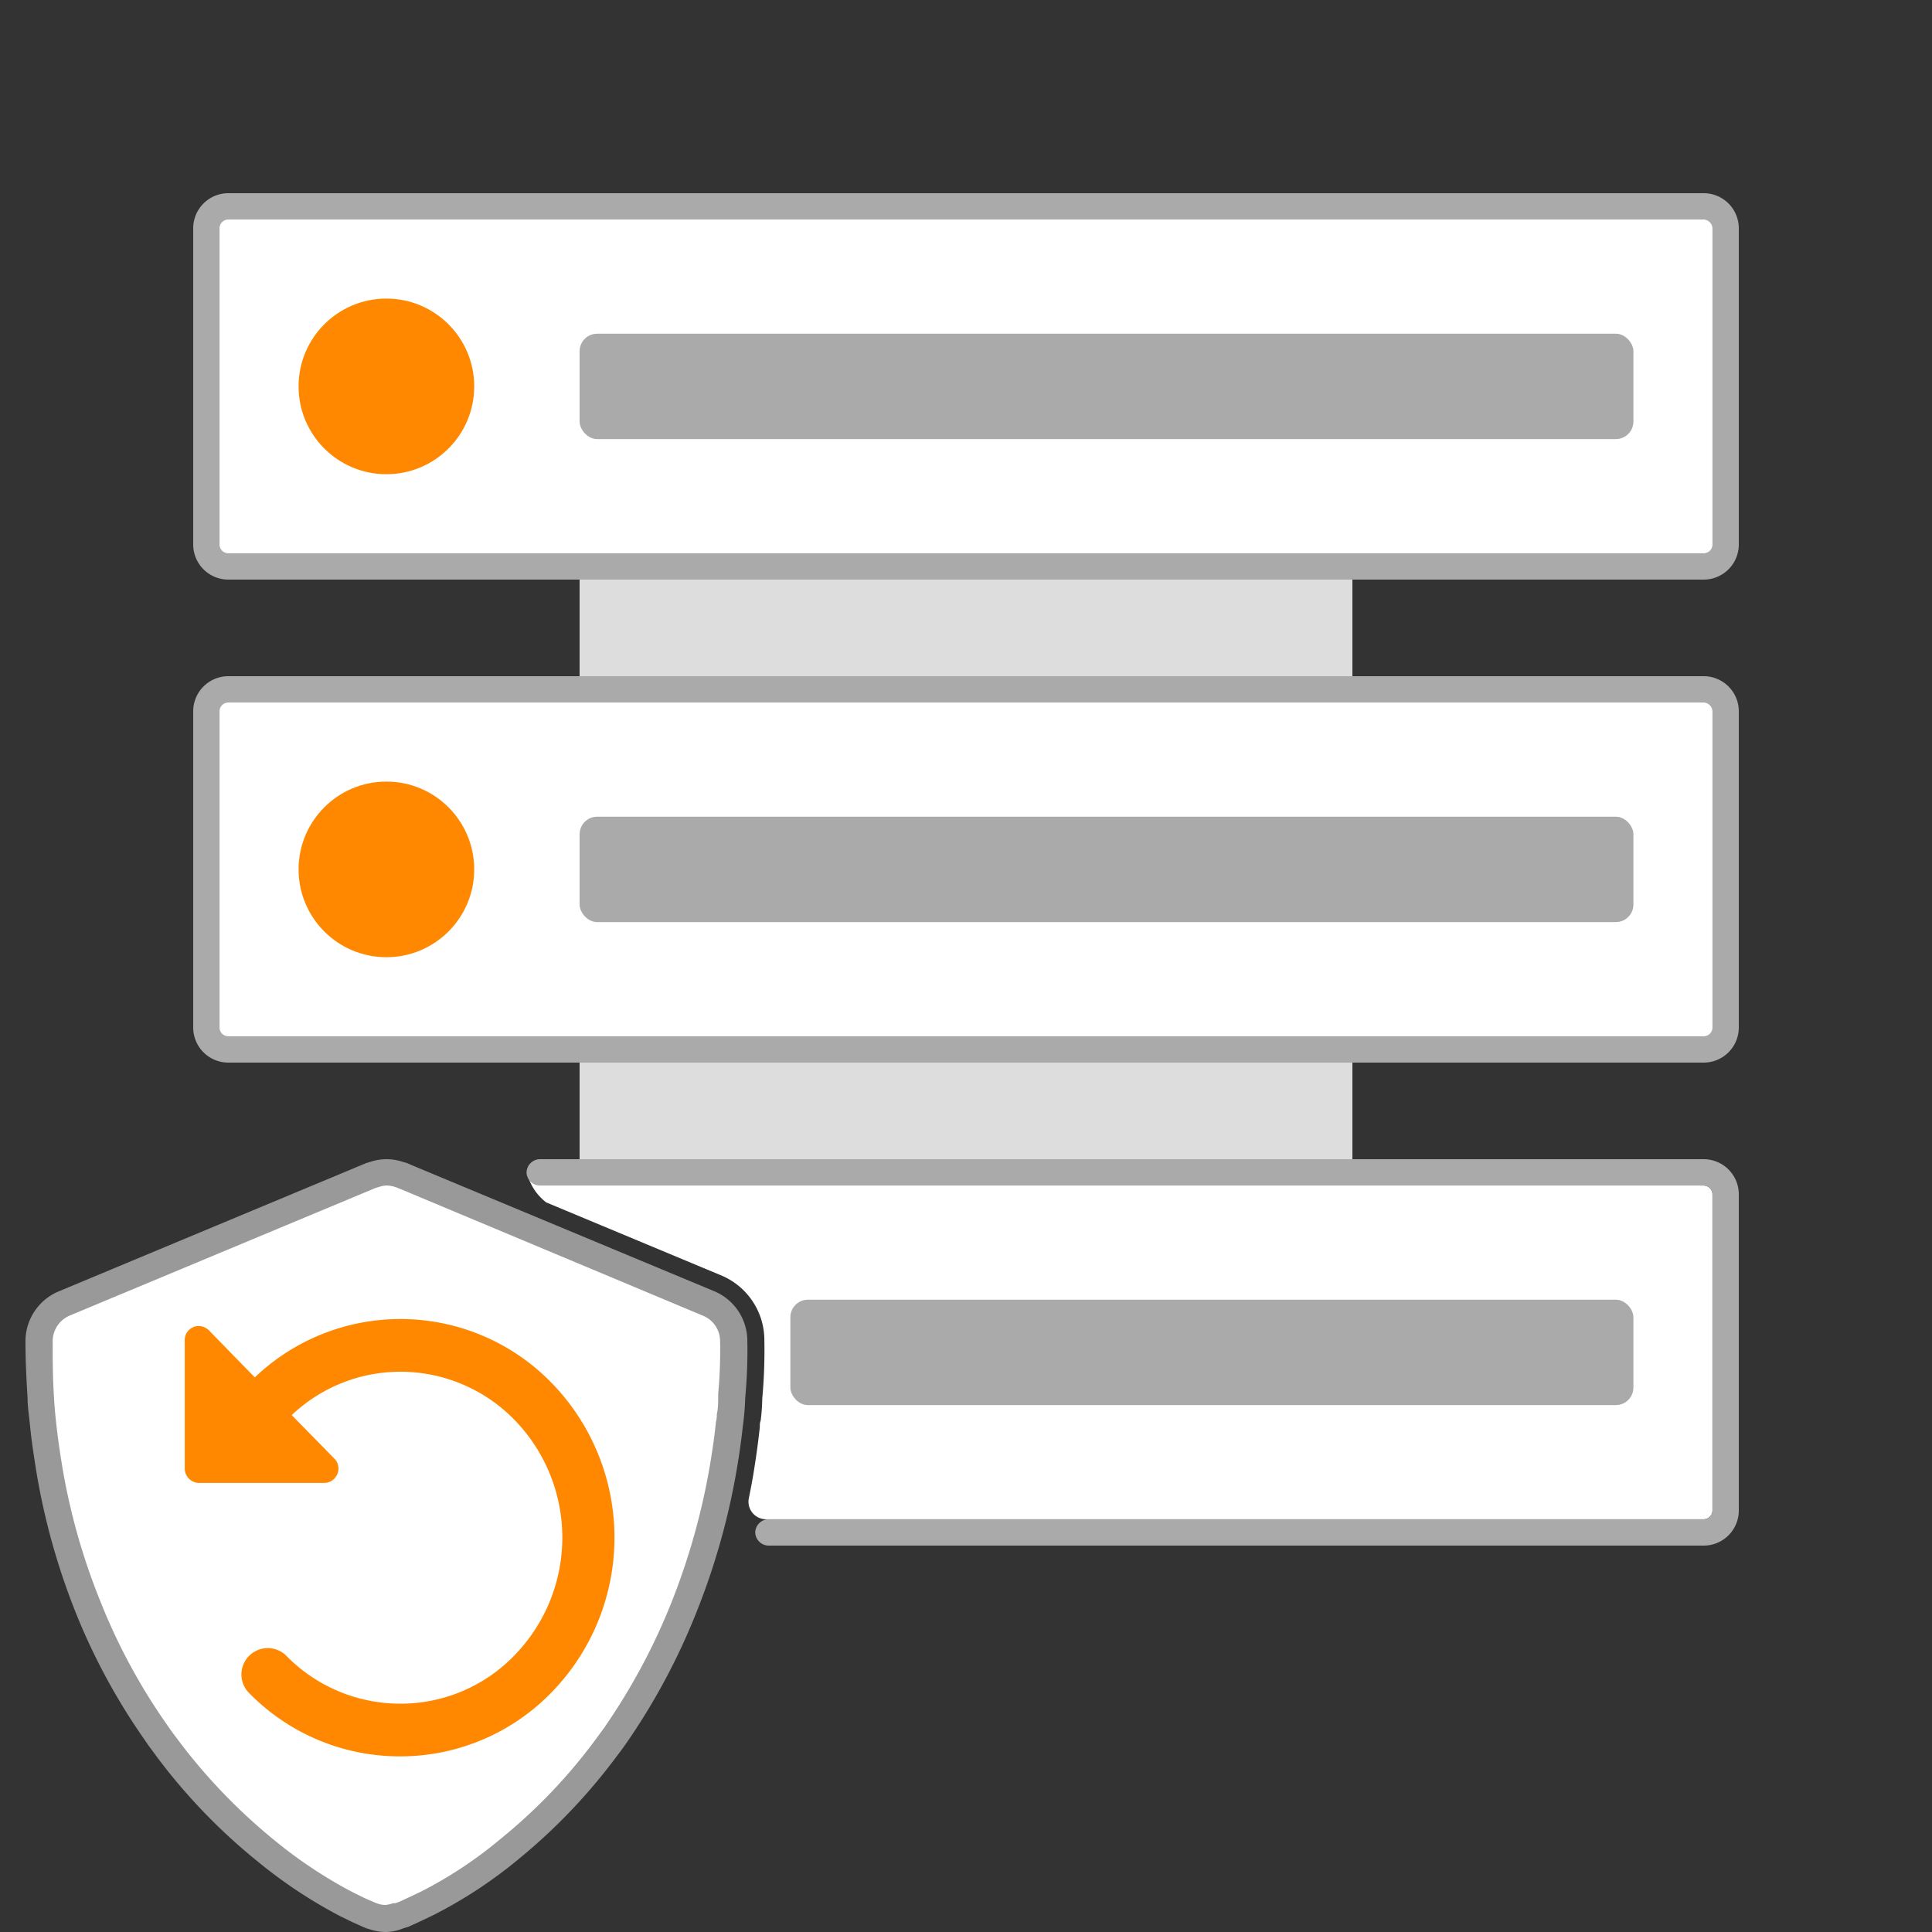
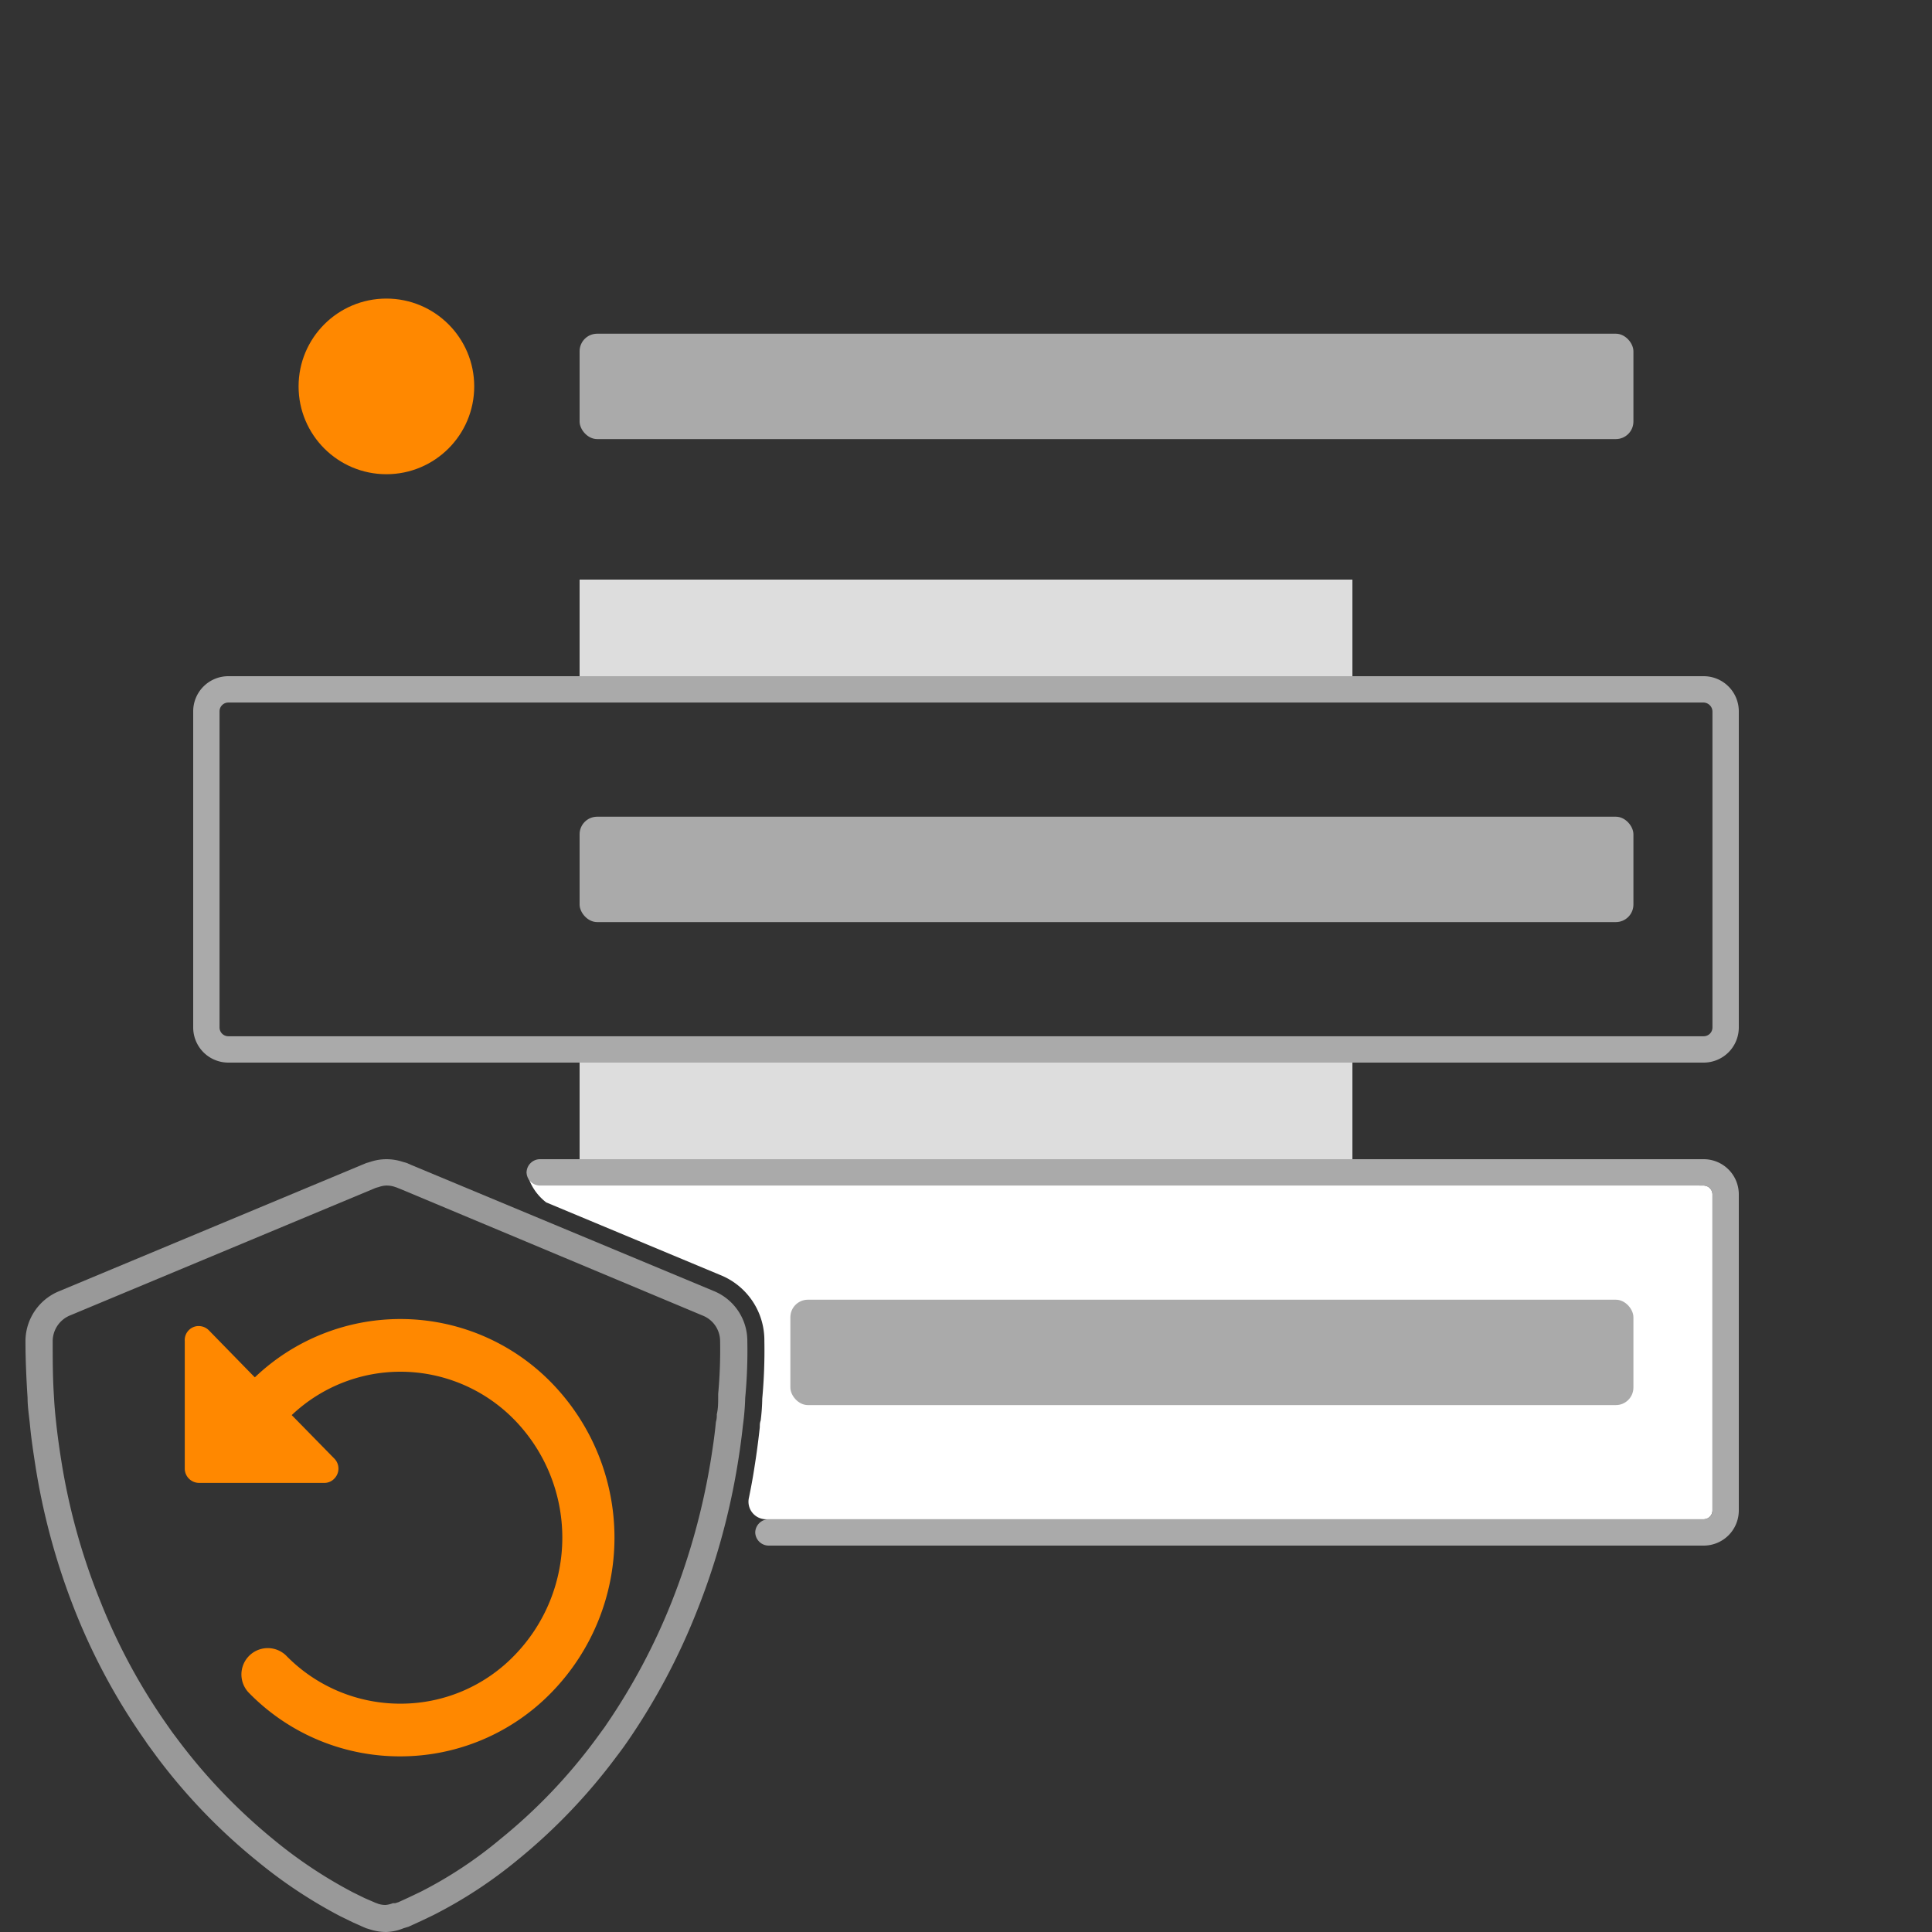
<svg xmlns="http://www.w3.org/2000/svg" viewBox="0 0 110 110">
  <rect x="0" y="0" width="110" height="110" fill="#333333" stroke="none" />
  <defs>
    <style>.a{fill:none}.b{fill:#ddd}.c{fill:#fff}.d{fill:#aaa}.e{fill:#f80}</style>
  </defs>
-   <path class="a" d="M0 0h110v110H0z" />
+   <path class="a" d="M0 0v110H0z" />
  <path class="b" d="M33 60.5h44V66H33zM33 33h44v5.5H33z" />
-   <rect class="c" x="11.75" y="11.75" width="86.5" height="20.5" rx="1.25" />
-   <path class="d" d="M97 12.5a.52.52 0 01.5.5v18a.5.5 0 01-.5.5H13a.5.5 0 01-.5-.5V13a.5.5 0 01.5-.5h84m0-1.5H13a2 2 0 00-2 2v18a2 2 0 002 2h84a2 2 0 002-2V13a2 2 0 00-2-2z" />
  <circle class="e" cx="22" cy="22" r="5" />
  <rect class="d" x="33" y="19" width="60" height="6" rx="1" />
-   <rect class="c" x="11.75" y="39.25" width="86.5" height="20.5" rx="1.25" />
  <path class="d" d="M97 40a.52.52 0 01.5.5v18a.5.5 0 01-.5.5H13a.5.5 0 01-.5-.5v-18a.5.5 0 01.5-.5h84m0-1.5H13a2 2 0 00-2 2v18a2 2 0 002 2h84a2 2 0 002-2v-18a2 2 0 00-2-2z" />
-   <circle class="e" cx="22" cy="49.5" r="5" />
  <rect class="d" x="33" y="46.5" width="60" height="6" rx="1" />
  <path class="c" d="M97.5 68v18a.5.5 0 01-.5.5H43.64a1 1 0 01-1-1.22c.12-.58.23-1.17.32-1.77.12-.75.22-1.51.3-2.25 0-.13 0-.25.05-.38a11.27 11.27 0 00.09-1.25 30 30 0 00.12-3.28A4 4 0 0041 72.59l-9.9-4.13a3 3 0 01-1.1-1.71l67 .75a.5.5 0 01.5.5z" />
  <rect class="d" x="45" y="74" width="48" height="6" rx="1" />
  <path class="a" d="M12.5 68v18a.5.5 0 00.5.5h84a.5.5 0 00.5-.5V68a.52.52 0 00-.5-.5H13a.5.5 0 00-.5.5z" />
  <path class="d" d="M97 66H30.73a.77.77 0 00-.75.75.77.77 0 00.75.75H97a.52.52 0 01.5.5v18a.5.5 0 01-.5.5H43.75a.77.77 0 00-.75.75.77.77 0 00.75.75H97a2 2 0 002-2V68a2 2 0 00-2-2z" />
-   <path class="c" d="M22 109.25a2.45 2.45 0 01-.66-.1l-.25-.08-.64-.29-.7-.34a26.73 26.73 0 01-4.61-3.06 32.49 32.49 0 01-5.57-5.79L9 98.84l-.14-.19A35.28 35.28 0 015 91.53a37.37 37.37 0 01-2.26-8.3c-.12-.71-.22-1.41-.3-2.14 0-.51-.1-1-.13-1.55-.08-1.1-.12-2.16-.12-3.17a2.32 2.32 0 011.47-2.17l17.48-7.29.2-.06a2.11 2.11 0 01.66-.1 2.24 2.24 0 01.68.1l.26.08.18.09 17.2 7.19a2.28 2.28 0 011.44 2.15 29.86 29.86 0 01-.11 3.14 4.75 4.75 0 01-.09 1.16l-.05.42c-.08.72-.18 1.43-.29 2.15a39.12 39.12 0 01-2.28 8.3 36.09 36.09 0 01-3.81 7.12l-.09.14c-.17.24-.34.48-.52.71a31.6 31.6 0 01-5.52 5.8 25.94 25.94 0 01-4.69 3.07l-.68.33-.7.31h-.19a2.38 2.38 0 01-.74.24z" />
  <path d="M22 67.5a1.54 1.54 0 01.43.06l.2.07.2.08L40 74.9a1.57 1.57 0 011 1.47 27.35 27.35 0 01-.11 3v.16c0 .33 0 .67-.08 1a1.24 1.24 0 01-.05.43c-.06.66-.16 1.35-.28 2.11a38.81 38.81 0 01-2.24 8.14 35.62 35.62 0 01-3.73 7l-.08.12-.52.71a30.86 30.86 0 01-5.41 5.66 24.05 24.05 0 01-4.53 3l-.67.32-.61.28-.19.06h-.13a1.51 1.51 0 01-.42.1 1.34 1.34 0 01-.4-.06l-.19-.07-.16-.07-.44-.19-.67-.33a26.19 26.19 0 01-4.51-3 32.45 32.45 0 01-5.44-5.67l-.33-.44-.19-.27-.14-.2a34 34 0 01-3.77-7 36.38 36.38 0 01-2.23-8.06c-.12-.75-.21-1.43-.28-2.07s-.1-1-.13-1.55C3 78.41 3 77.36 3 76.36a1.59 1.59 0 011-1.47l17.4-7.26.21-.06a1.34 1.34 0 01.39-.07m0-1.5a2.89 2.89 0 00-.88.14l-.27.08-17.47 7.29a3.08 3.08 0 00-1.93 2.86c0 1 .05 2.14.12 3.22 0 .52.09 1.06.14 1.58.07.74.18 1.46.29 2.18a38.69 38.69 0 002.31 8.46 35.73 35.73 0 003.94 7.27l.14.21.55.75a33.28 33.28 0 005.7 5.92 27.38 27.38 0 004.75 3.15l.72.35.47.21.25.11.26.08a3 3 0 00.9.14 2.8 2.8 0 001-.22l.27-.08.72-.33.69-.33a26 26 0 004.82-3.16 32.88 32.88 0 005.62-5.88c.19-.25.37-.49.55-.75l.09-.13a37 37 0 003.88-7.27 39.9 39.9 0 002.37-8.5c.12-.73.22-1.46.3-2.2a14.87 14.87 0 00.13-1.57 28.7 28.7 0 00.12-3.21 3.07 3.07 0 00-1.9-2.86l-17.23-7.18-.25-.11-.27-.08A3 3 0 0022 66z" fill="#999" />
  <path class="e" d="M31.42 78.75a12 12 0 00-8.64-3.65 12 12 0 00-8.27 3.32l-.17-.17-2.45-2.51a.82.82 0 00-.57-.24h-.06a.8.8 0 00-.74.86v7.3a.82.82 0 00.8.77h7.15a.77.77 0 00.57-.25.81.81 0 000-1.13l-2.43-2.48a9 9 0 016.19-2.47 9.07 9.07 0 016.5 2.75 9.61 9.61 0 010 13.39A9 9 0 0122.79 97a9.07 9.07 0 01-6.51-2.75 1.5 1.5 0 00-2.14 2.1 12 12 0 008.64 3.65 12 12 0 008.65-3.67 12.63 12.63 0 00-.01-17.58z" />
</svg>